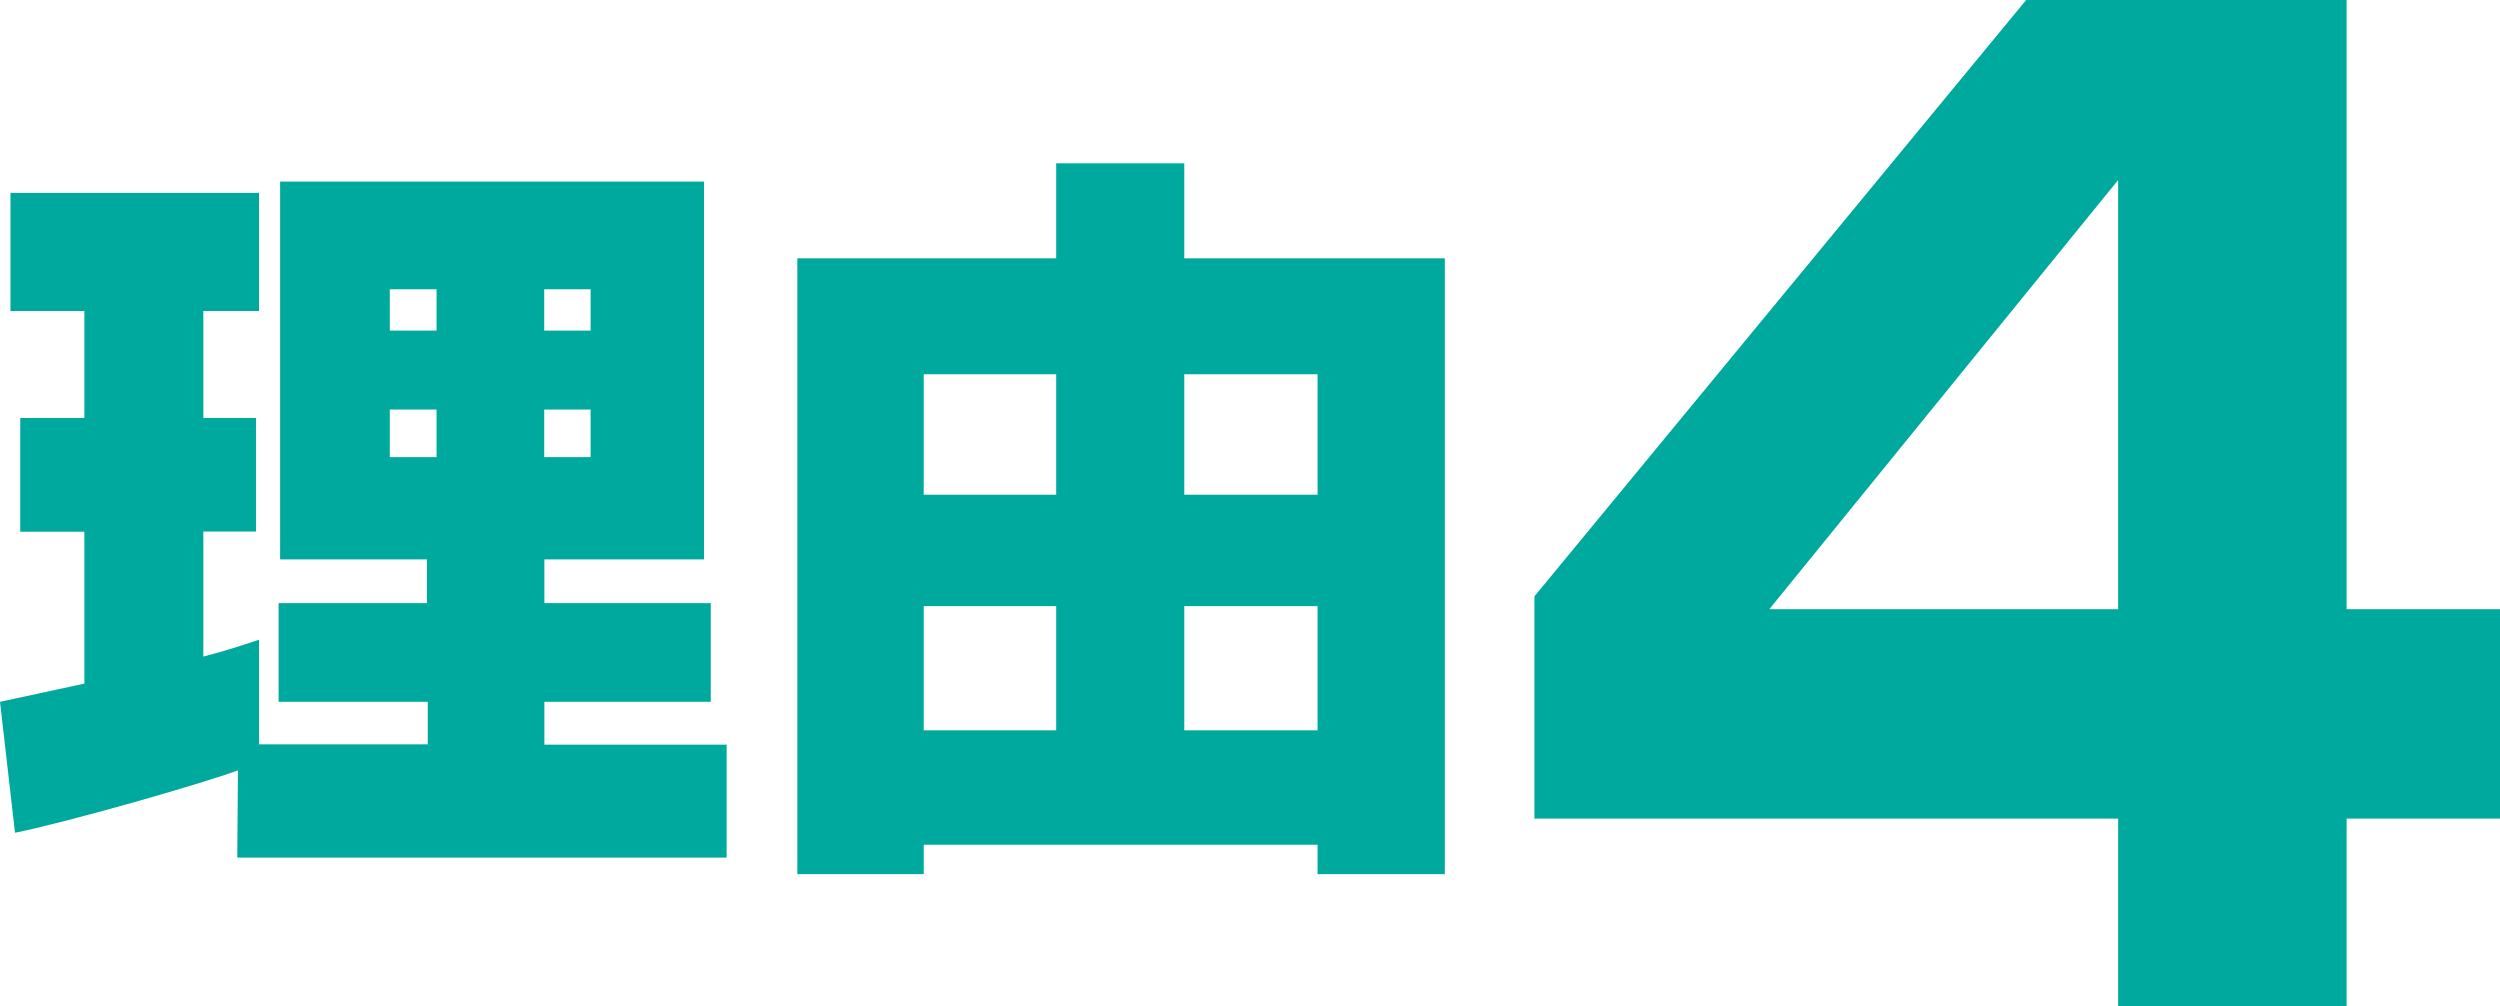
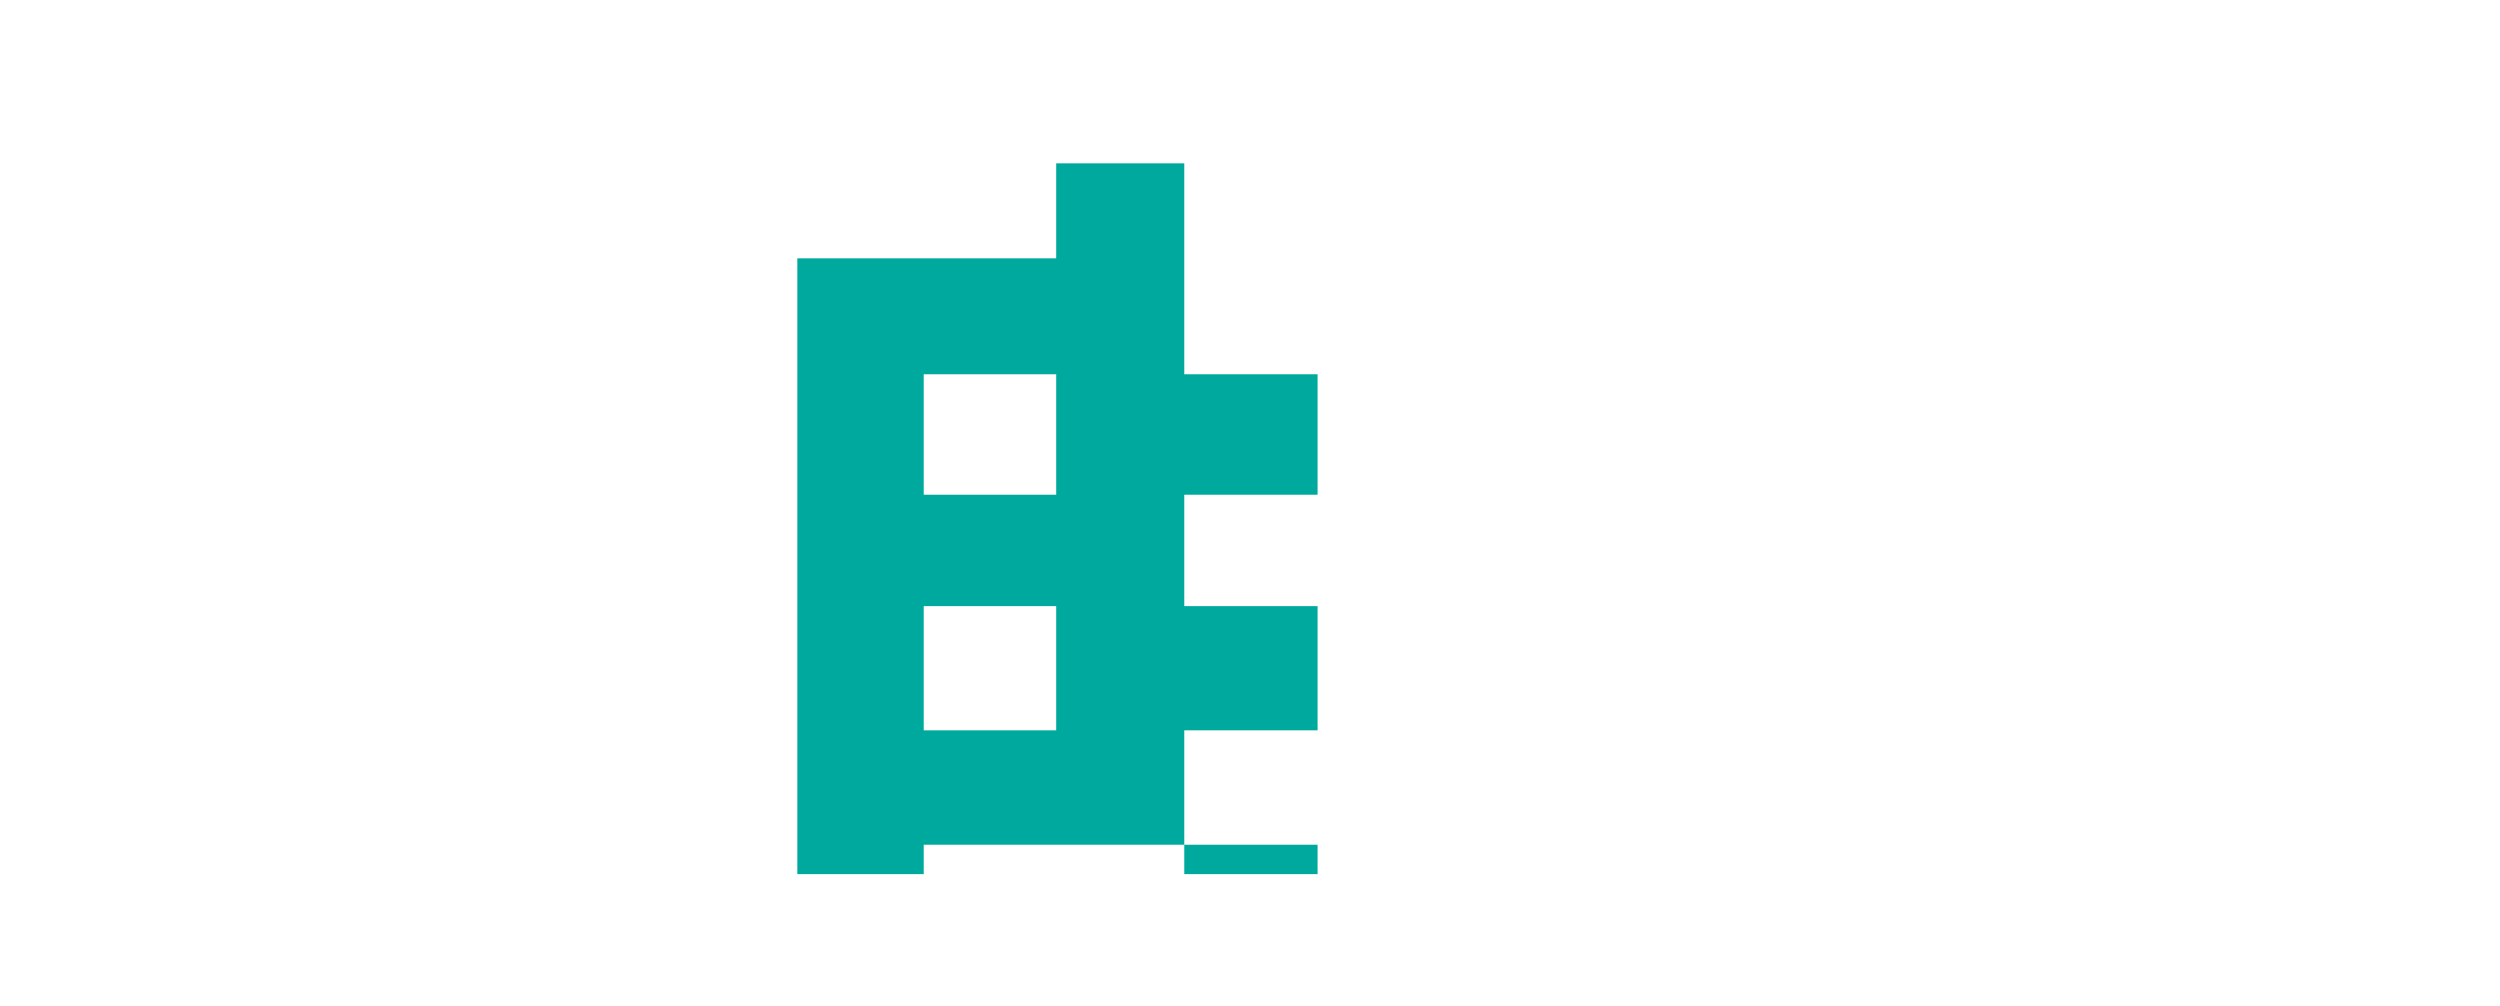
<svg xmlns="http://www.w3.org/2000/svg" viewBox="0 0 148.15 59.64">
  <defs>
    <style>.cls-1{fill:#00a99d;}</style>
  </defs>
  <g id="レイヤー_2" data-name="レイヤー 2">
    <g id="con01">
-       <path class="cls-1" d="M14.1,45.65C11.82,46.49,4,48.72.89,49.35L0,41.59l5-1.08v-9H1.2V24.77H5V18.43H.62v-7H15.35v7h-3.3v6.34h3.12V31.5H12.05v7.41c1.38-.36,2.18-.63,3.3-1v6.2h10V41.59H16.51V35.74H25.3V33.15H16.6V10.76H41.72V33.15H32.26v2.59h9.86v5.85H32.26v2.54h10.8v6.69h-29Zm9-28.51v2.45h2.77V17.14Zm0,7.13v2.82h2.77V24.27Zm9.15-7.13v2.45H35V17.14Zm0,7.13v2.82H35V24.27Z" />
-       <path class="cls-1" d="M70.18,9.68v5.63H85.62V51.8H78.08V50.06H54.74V51.8H47.25V15.31H62.59V9.68ZM54.74,22.18v7.14h7.85V22.18Zm0,13.74v7.36h7.85V35.92ZM70.18,22.18v7.14h7.9V22.18Zm0,13.74v7.36h7.9V35.92Z" />
-       <path class="cls-1" d="M139.06,0V36.1h9.09V48.51h-9.09V59.64H125.52V48.51H90.93V35.34L120.07,0ZM125.52,10.67,104.85,36.1h20.67Z" />
+       <path class="cls-1" d="M70.18,9.68v5.63V51.8H78.08V50.06H54.74V51.8H47.25V15.31H62.59V9.68ZM54.74,22.18v7.14h7.85V22.18Zm0,13.74v7.36h7.85V35.92ZM70.18,22.18v7.14h7.9V22.18Zm0,13.74v7.36h7.9V35.92Z" />
    </g>
  </g>
</svg>